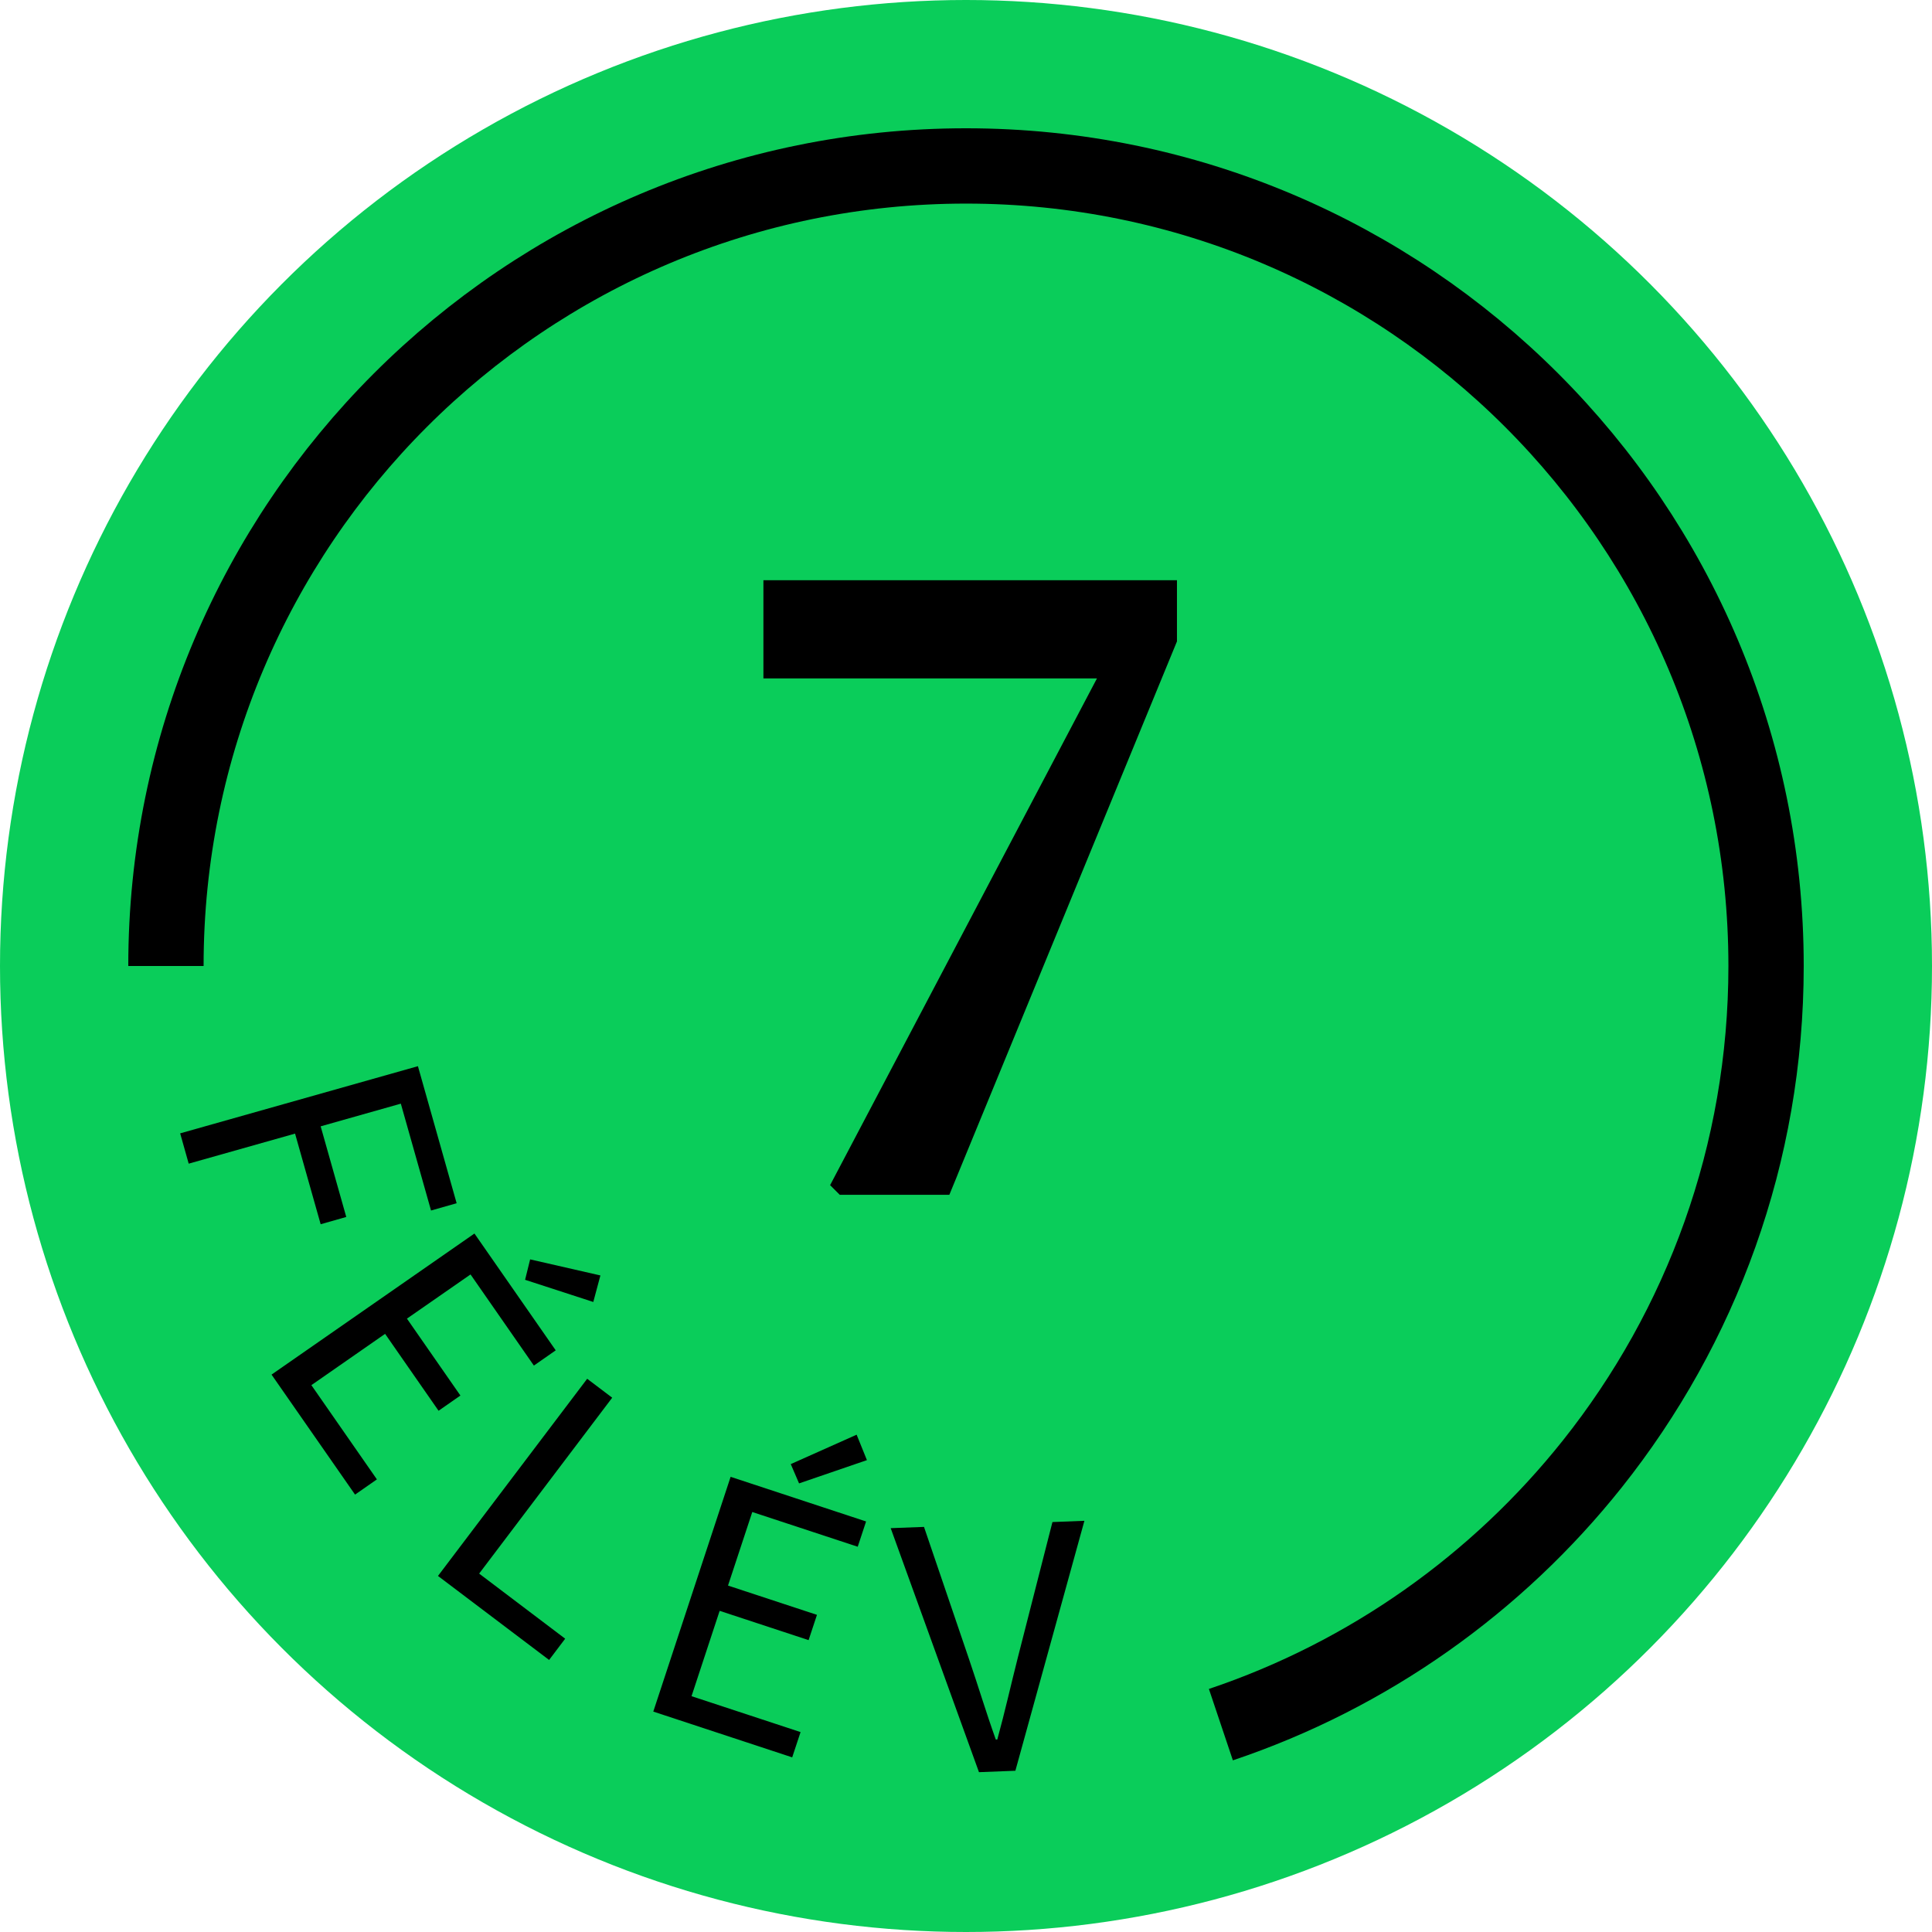
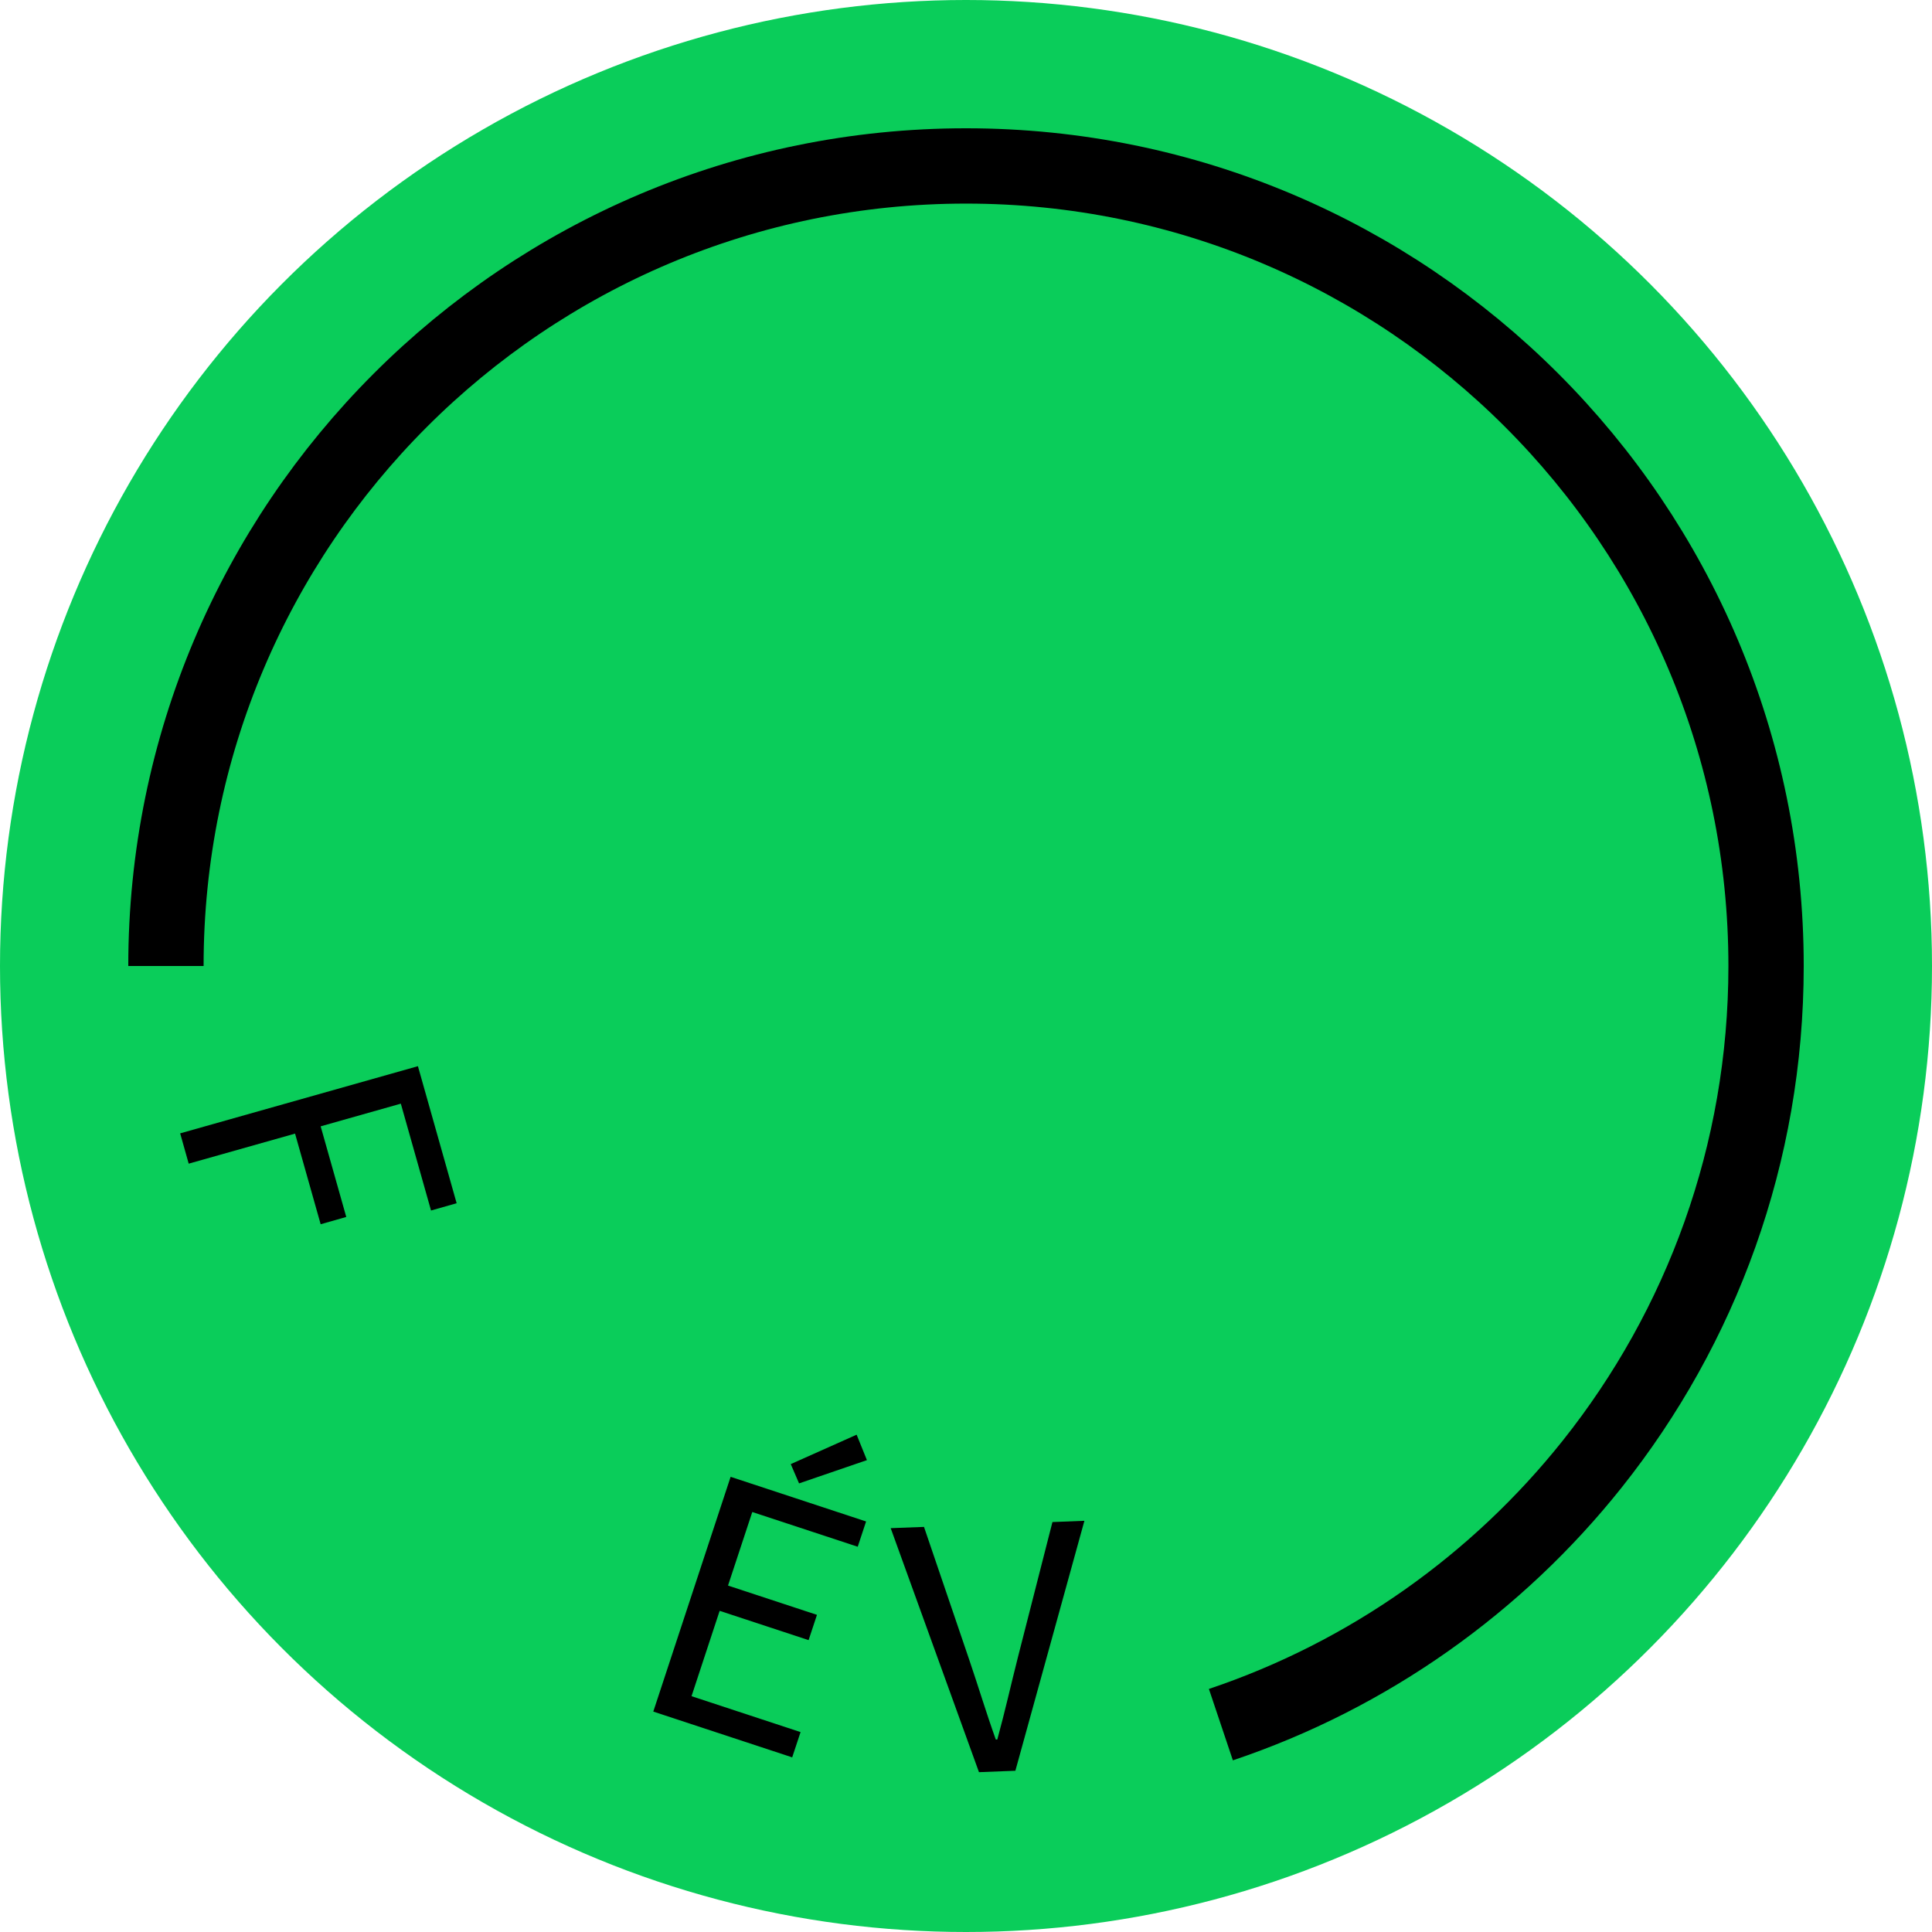
<svg xmlns="http://www.w3.org/2000/svg" id="Layer_1" viewBox="0 0 230.88 230.88">
  <defs>
    <style>      .cls-1 {        fill: #0acd5a;      }      .cls-2 {        fill: none;        stroke: #000;        stroke-miterlimit: 10;        stroke-width: 9px;      }    </style>
  </defs>
  <circle class="cls-1" cx="115.44" cy="115.44" r="115.44" />
  <g>
-     <path d="M49.94,127.4l4.63,16.39-3.06.87-3.61-12.77-9.58,2.71,3.06,10.83-3.06.87-3.06-10.83-12.71,3.59-1.02-3.62,28.42-8.03Z" />
-     <path d="M56.69,147.4l9.72,13.97-2.61,1.82-7.57-10.89-7.6,5.28,6.39,9.19-2.61,1.82-6.39-9.19-8.81,6.13,7.83,11.26-2.61,1.82-9.98-14.34,24.25-16.86ZM63.35,150.5l8.4,1.92-.85,3.17-8.15-2.65.6-2.43Z" />
-     <path d="M70.16,164.76l3,2.27-15.9,21.02,10.28,7.78-1.92,2.54-13.28-10.04,17.82-23.55Z" />
+     <path d="M49.94,127.4l4.63,16.39-3.06.87-3.61-12.77-9.58,2.71,3.06,10.83-3.06.87-3.06-10.83-12.71,3.59-1.02-3.62,28.42-8.03" />
    <path d="M87.33,176.49l16.17,5.33-1,3.02-12.6-4.15-2.9,8.79,10.63,3.5-1,3.02-10.63-3.5-3.36,10.2,13.03,4.29-1,3.02-16.6-5.47,9.24-28.05ZM94.51,174.96l7.86-3.51,1.23,3.04-8.11,2.78-.99-2.3Z" />
    <path d="M106.44,182.62l3.98-.15,5.37,15.77c1.17,3.43,1.99,6.22,3.21,9.64h.18c.96-3.51,1.58-6.35,2.47-9.86l4.12-16.13,3.82-.15-8.25,29.87-4.35.17-10.55-29.16Z" />
  </g>
-   <path d="M133.35,76.78l2.55,4.29h-44.67v-11.73h49.42v7.31l-27.2,66.13h-13.1l-1.15-1.15,34.15-64.85Z" />
  <path class="cls-2" d="M19.83,115.44c0-52.8,42.81-95.61,95.61-95.61s95.61,42.81,95.61,95.61c0,22.49-7.77,43.17-20.76,59.5-11.36,14.28-26.73,25.23-44.39,31.16" />
</svg>